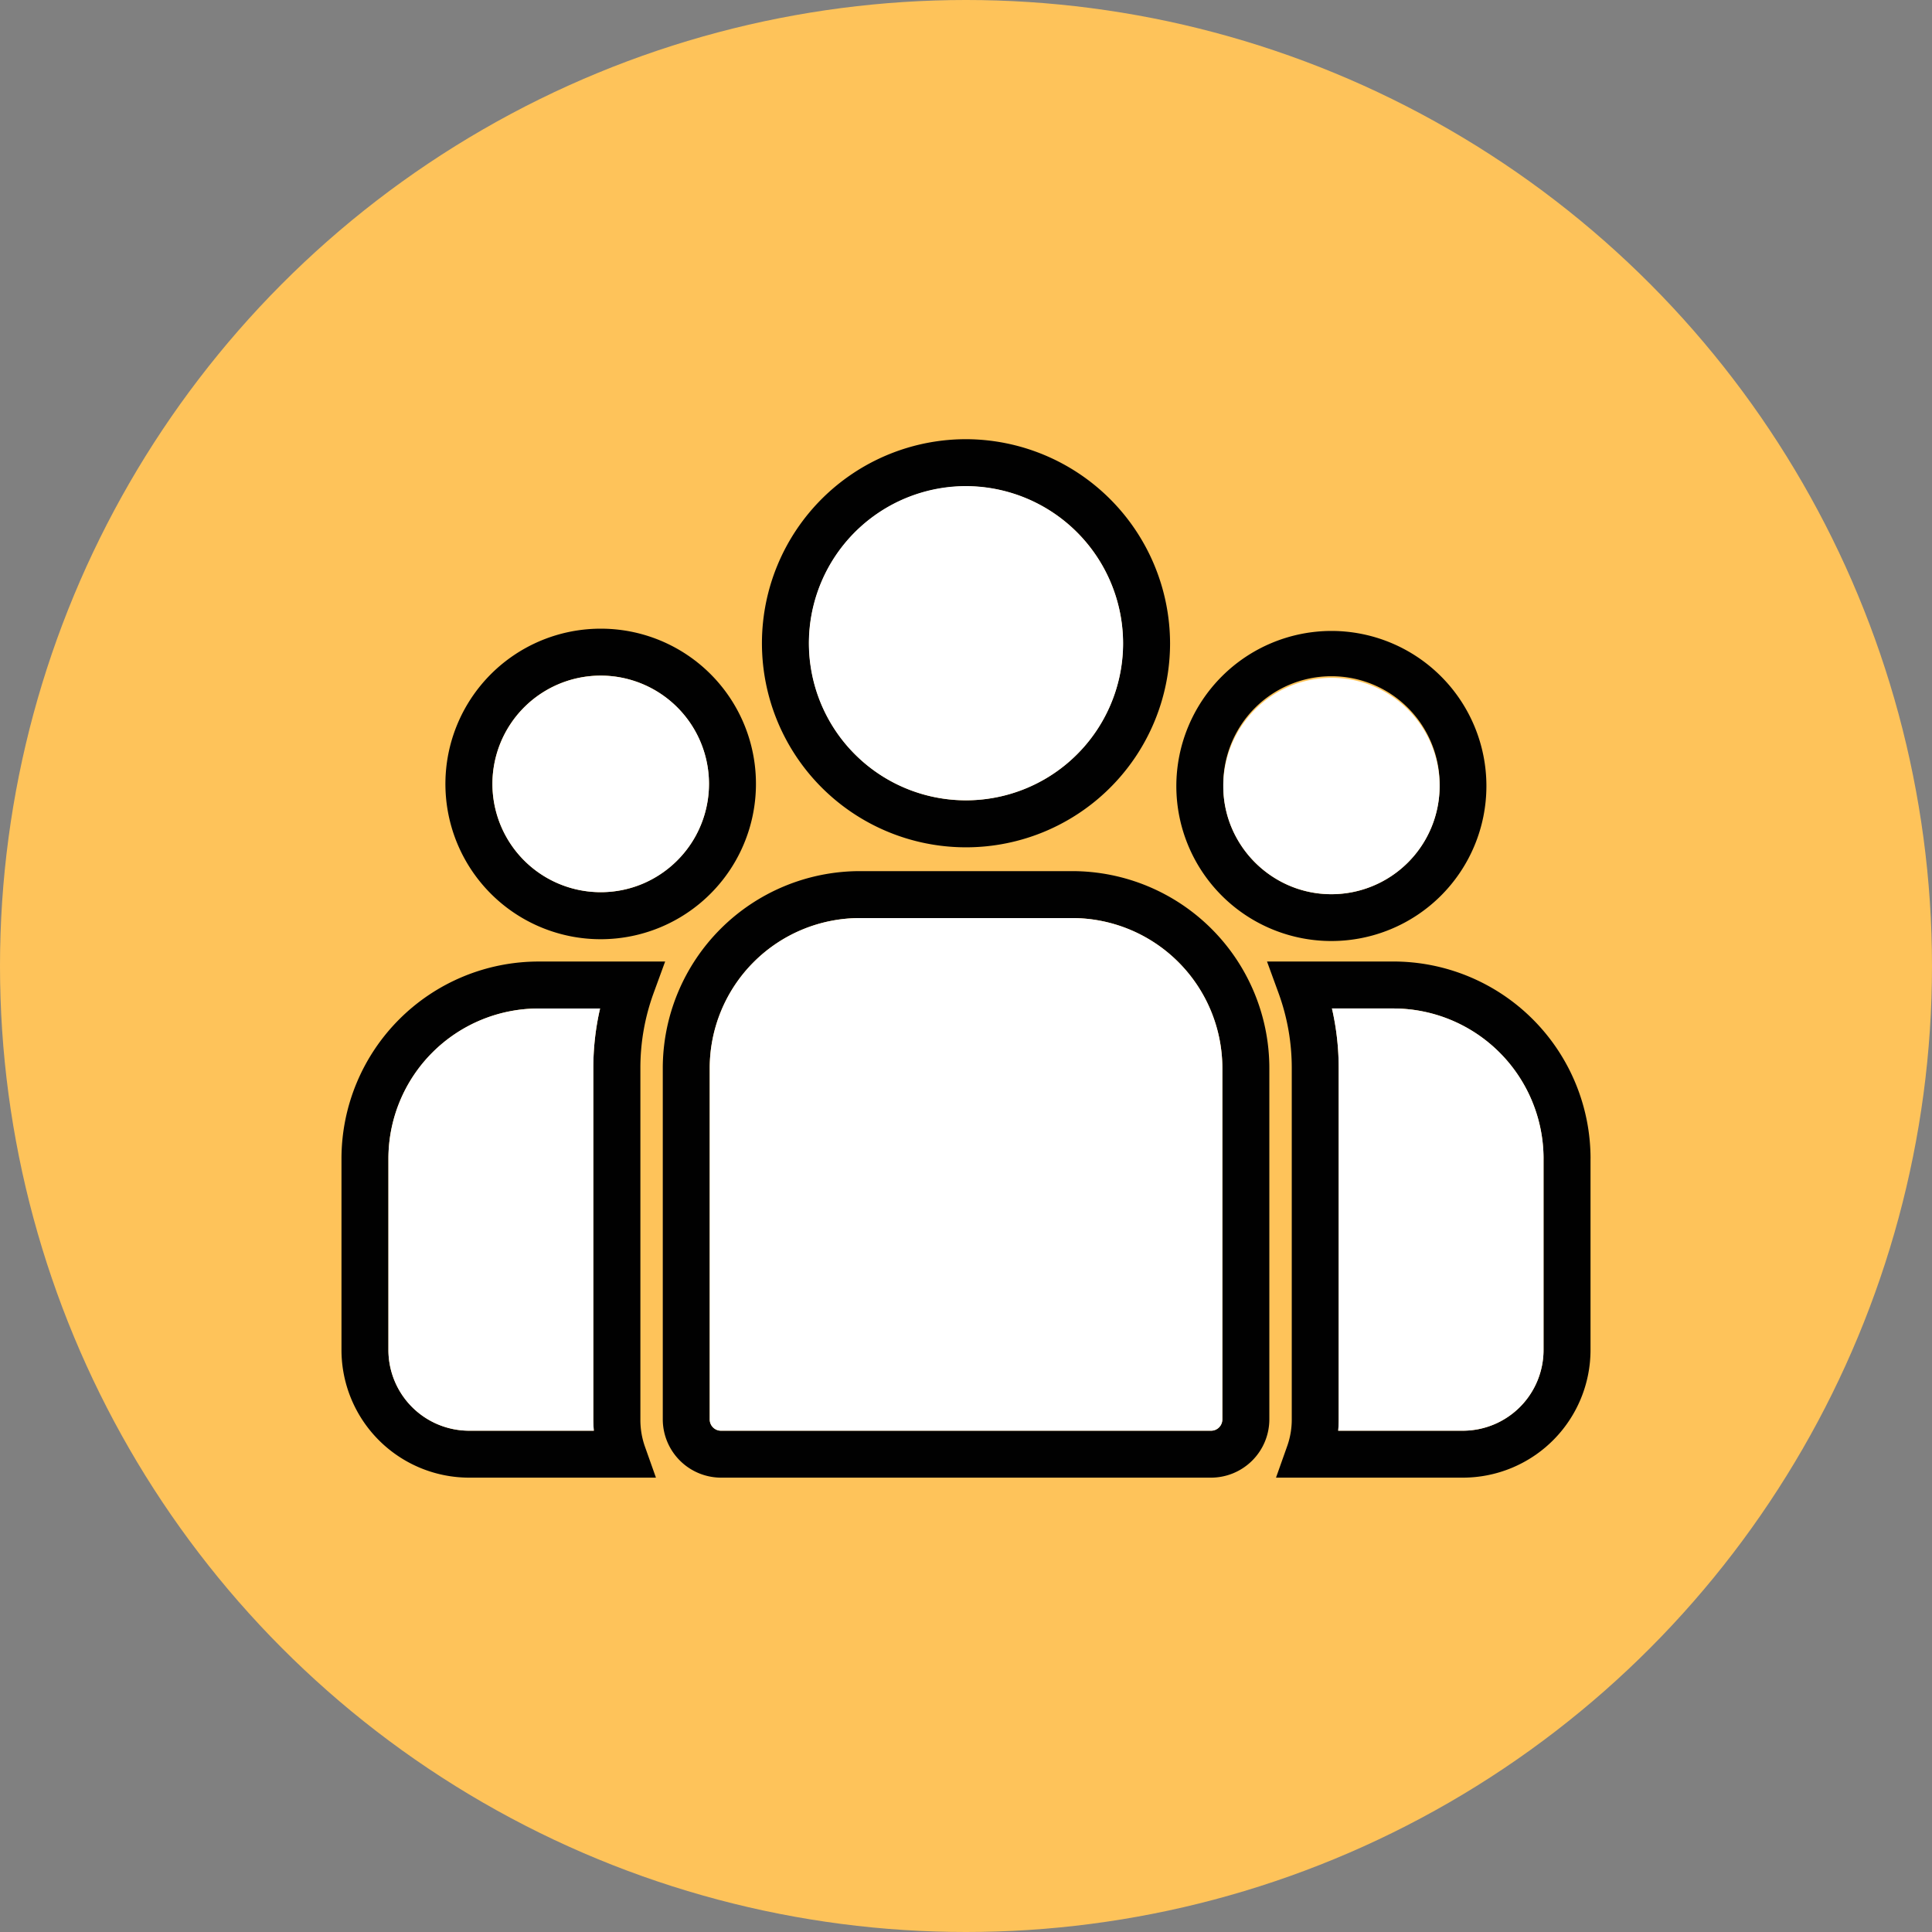
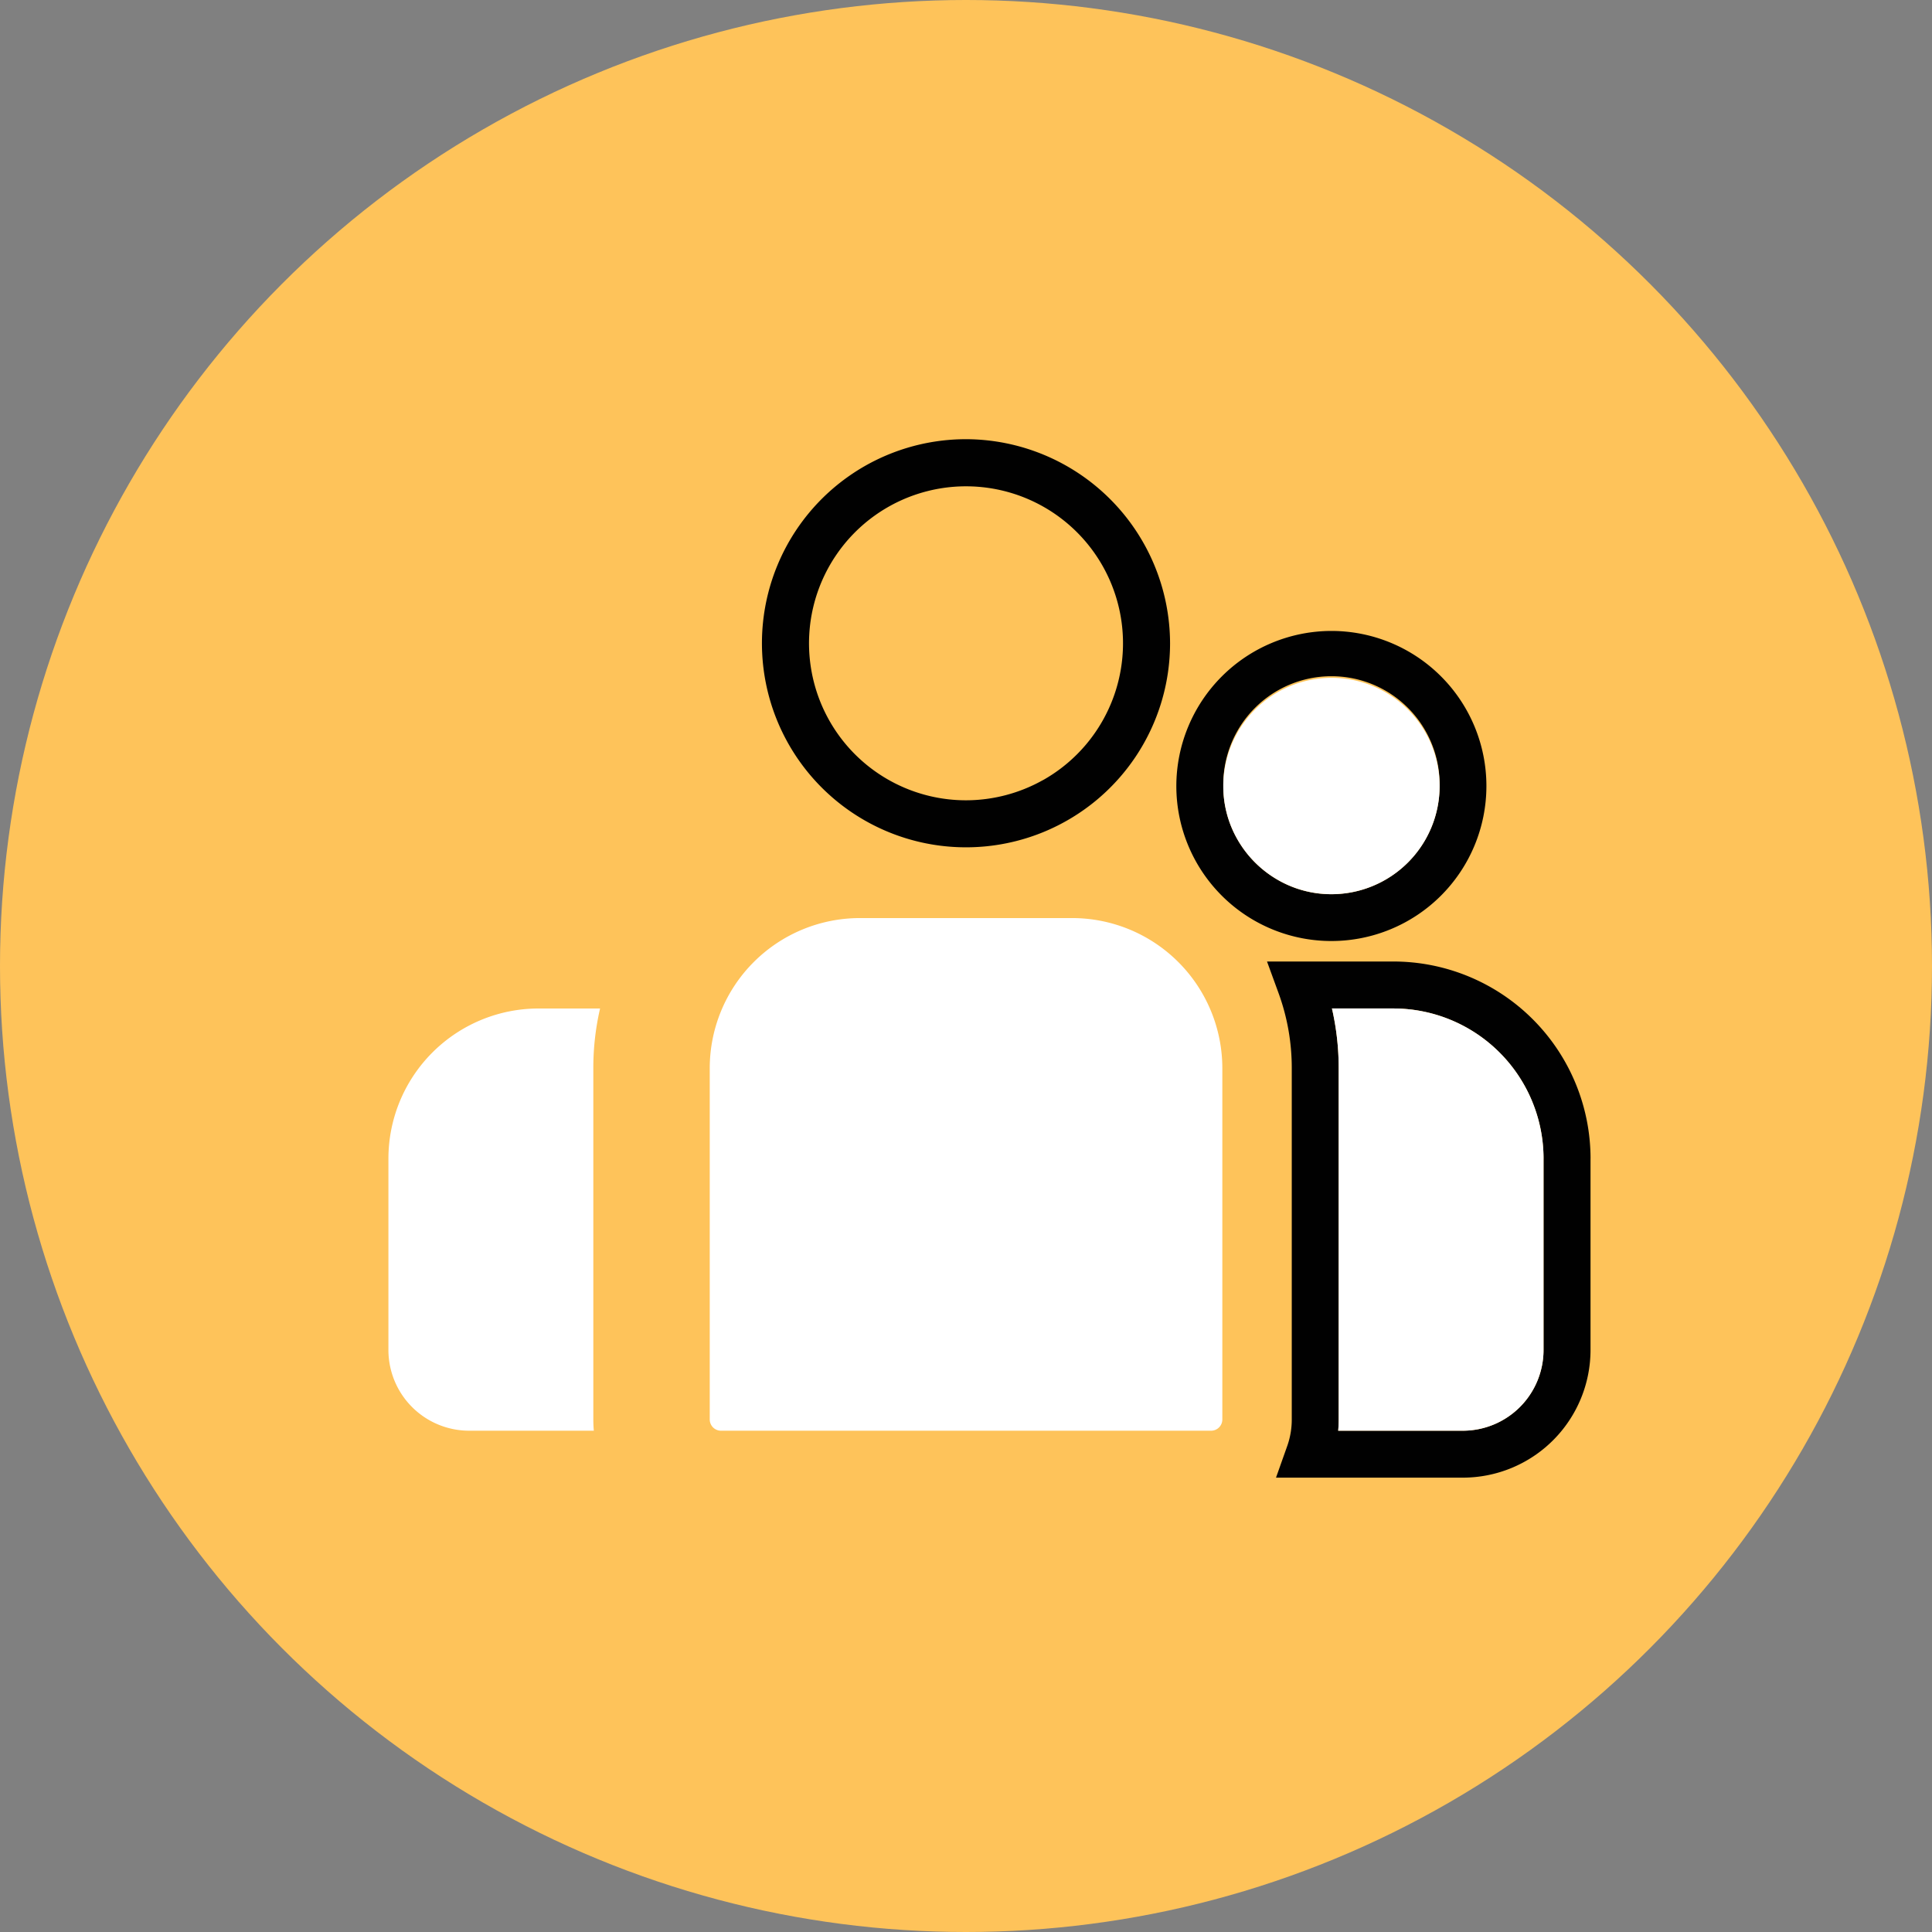
<svg xmlns="http://www.w3.org/2000/svg" viewBox="0 0 761.02 761.02">
  <rect x="0" y="0" width="761.02" height="761.02" fill="#808080" stroke="none" />
  <defs>
    <style>.cls-1{fill:#fec35a;}.cls-2{fill:#010101;}.cls-3{fill:#fff;}</style>
  </defs>
  <g id="Layer_2" data-name="Layer 2">
    <g id="Layer_2-2" data-name="Layer 2">
      <circle class="cls-1" cx="380.51" cy="380.51" r="380.51" />
      <path class="cls-2" d="M626.51,456.34v75.45a50.32,50.32,0,0,1-50.26,50.26H502.62L507,569.71a31.23,31.23,0,0,0,1.83-10.58V420.74a86.05,86.05,0,0,0-5.21-29.57l-4.54-12.43h49.84a77.69,77.69,0,0,1,77.6,77.6ZM608,531.79V456.34a59.19,59.19,0,0,0-59.1-59.1H524.66a104.34,104.34,0,0,1,2.65,23.5V559.13c0,1.48-.06,3-.19,4.43h49.13A31.8,31.8,0,0,0,608,531.79Z" />
      <path class="cls-3" d="M608,456.34v75.45a31.8,31.8,0,0,1-31.76,31.77H527.12c.13-1.47.19-2.95.19-4.43V420.74a104.34,104.34,0,0,0-2.65-23.5h24.25a59.19,59.19,0,0,1,59.1,59.1Z" />
      <path class="cls-2" d="M524.46,248.53a61.07,61.07,0,1,1-61.1,61.1A61.17,61.17,0,0,1,524.46,248.53Zm42.61,61.1a42.61,42.61,0,1,0-85.21,0,42,42,0,0,0,5,20,43,43,0,0,0,20.83,19.16,42.16,42.16,0,0,0,16.77,3.45A42.66,42.66,0,0,0,567.07,309.63Z" />
      <path class="cls-3" d="M524.46,267a42.61,42.61,0,1,1,0,85.22,42.16,42.16,0,0,1-16.77-3.45,43,43,0,0,1-20.83-19.16,42,42,0,0,1-5-20A42.66,42.66,0,0,1,524.46,267Z" />
-       <path class="cls-2" d="M500,420.74V559.13a23,23,0,0,1-22.93,22.92H284a23,23,0,0,1-22.93-22.92V420.74a77.69,77.69,0,0,1,77.6-77.6h83.72A77.69,77.69,0,0,1,500,420.74Zm-18.5,138.39V420.74a59.18,59.18,0,0,0-59.11-59.11H338.65a59.17,59.17,0,0,0-59.1,59.11V559.13a4.43,4.43,0,0,0,4.43,4.43H477.05A4.43,4.43,0,0,0,481.48,559.13Z" />
      <path class="cls-3" d="M481.48,420.74V559.13a4.43,4.43,0,0,1-4.43,4.43H284a4.43,4.43,0,0,1-4.43-4.43V420.74a59.17,59.17,0,0,1,59.1-59.11h83.72A59.18,59.18,0,0,1,481.48,420.74Z" />
      <path class="cls-2" d="M460.89,253.35A80.38,80.38,0,1,1,380.51,173,80.59,80.59,0,0,1,460.89,253.35Zm-50.15,54a61.84,61.84,0,1,0-30.23,7.89A62.08,62.08,0,0,0,410.74,307.33Z" />
-       <path class="cls-3" d="M442.4,253.35a61.89,61.89,0,1,1-61.89-61.88A62.08,62.08,0,0,1,442.4,253.35Z" />
-       <path class="cls-2" d="M297.77,308.79a61.16,61.16,0,1,1-61.15-61.15A61.07,61.07,0,0,1,297.77,308.79Zm-23.5,20a42.65,42.65,0,1,0-37.65,22.63A42.3,42.3,0,0,0,253.41,348,43.12,43.12,0,0,0,274.27,328.82Z" />
-       <path class="cls-3" d="M279.28,308.79A42.71,42.71,0,0,1,253.41,348a42.65,42.65,0,1,1,25.87-39.21Z" />
-       <path class="cls-2" d="M262,378.75l-4.54,12.42a86.05,86.05,0,0,0-5.21,29.57V559.13A31.47,31.47,0,0,0,254,569.71l4.38,12.34H184.77a50.32,50.32,0,0,1-50.26-50.25V456.35a77.69,77.69,0,0,1,77.6-77.6Zm-25.59,18.5H212.11A59.17,59.17,0,0,0,153,456.35V531.8a31.81,31.81,0,0,0,31.77,31.76h49.14c-.13-1.47-.2-2.95-.2-4.43V420.74A104.19,104.19,0,0,1,236.37,397.25Z" />
      <path class="cls-3" d="M212.11,397.25h24.26a104.19,104.19,0,0,0-2.66,23.49V559.13c0,1.48.07,3,.2,4.43H184.77A31.81,31.81,0,0,1,153,531.8V456.35A59.17,59.17,0,0,1,212.11,397.25Z" />
    </g>
  </g>
</svg>